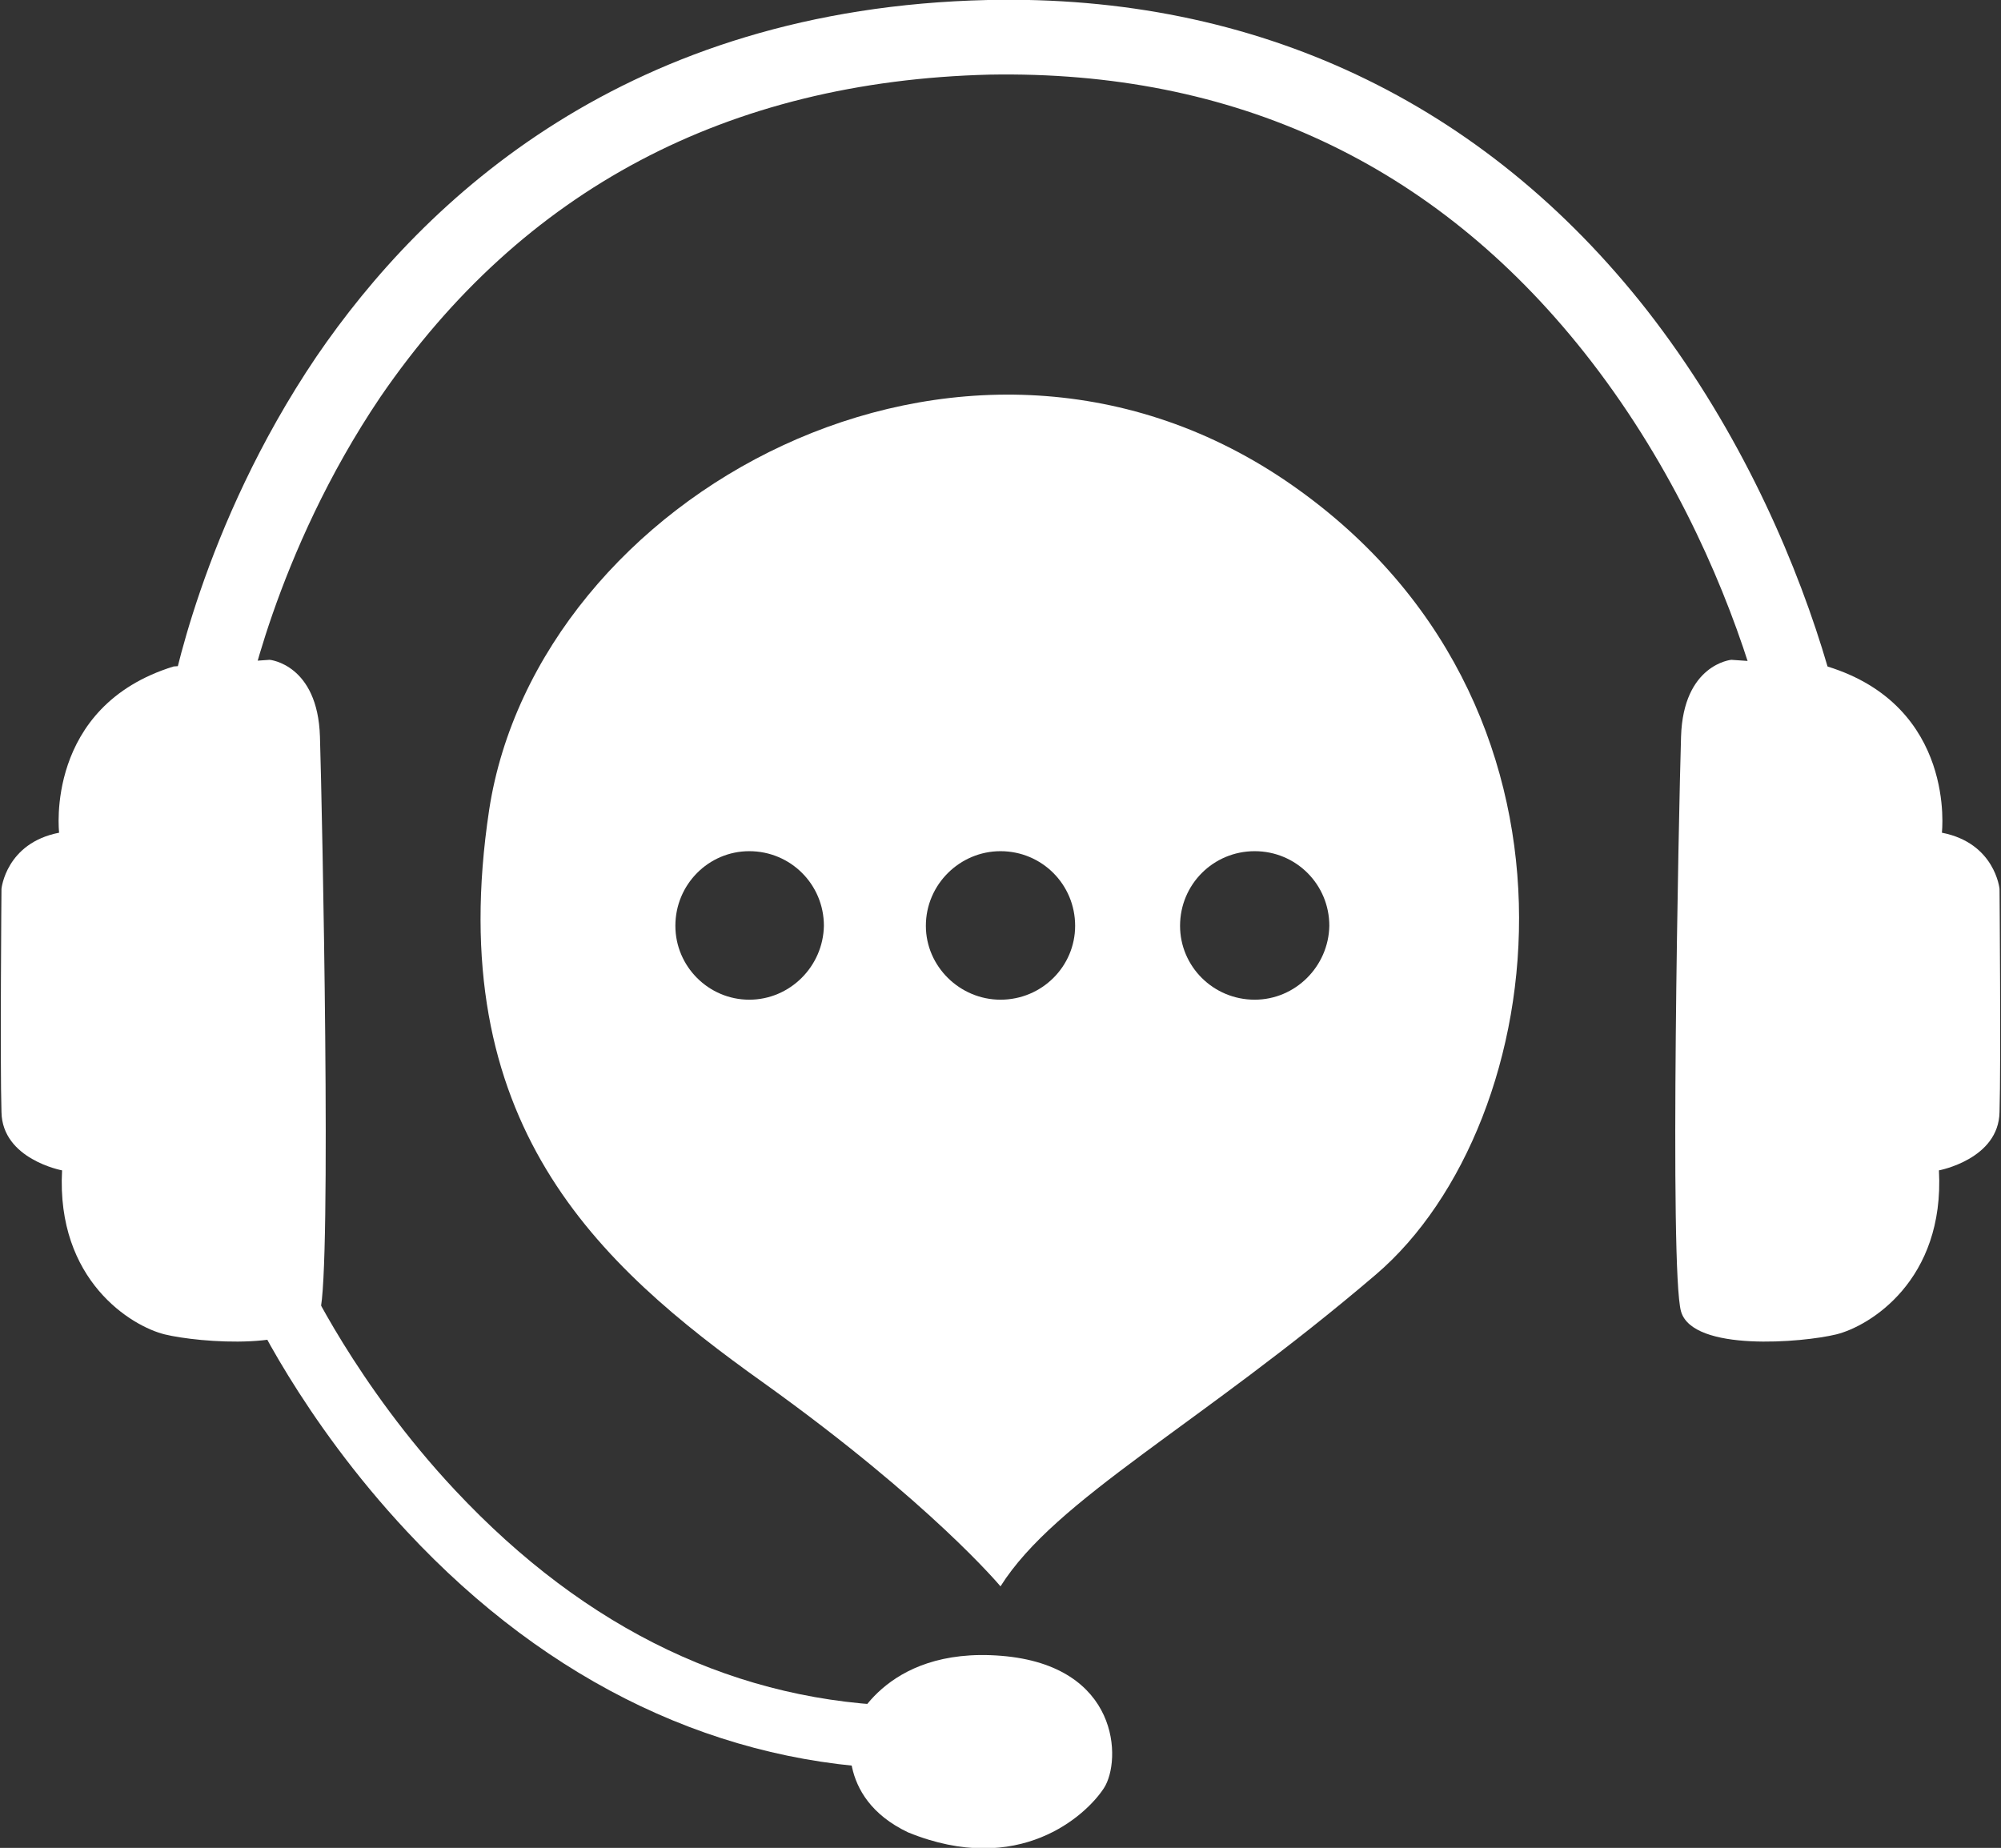
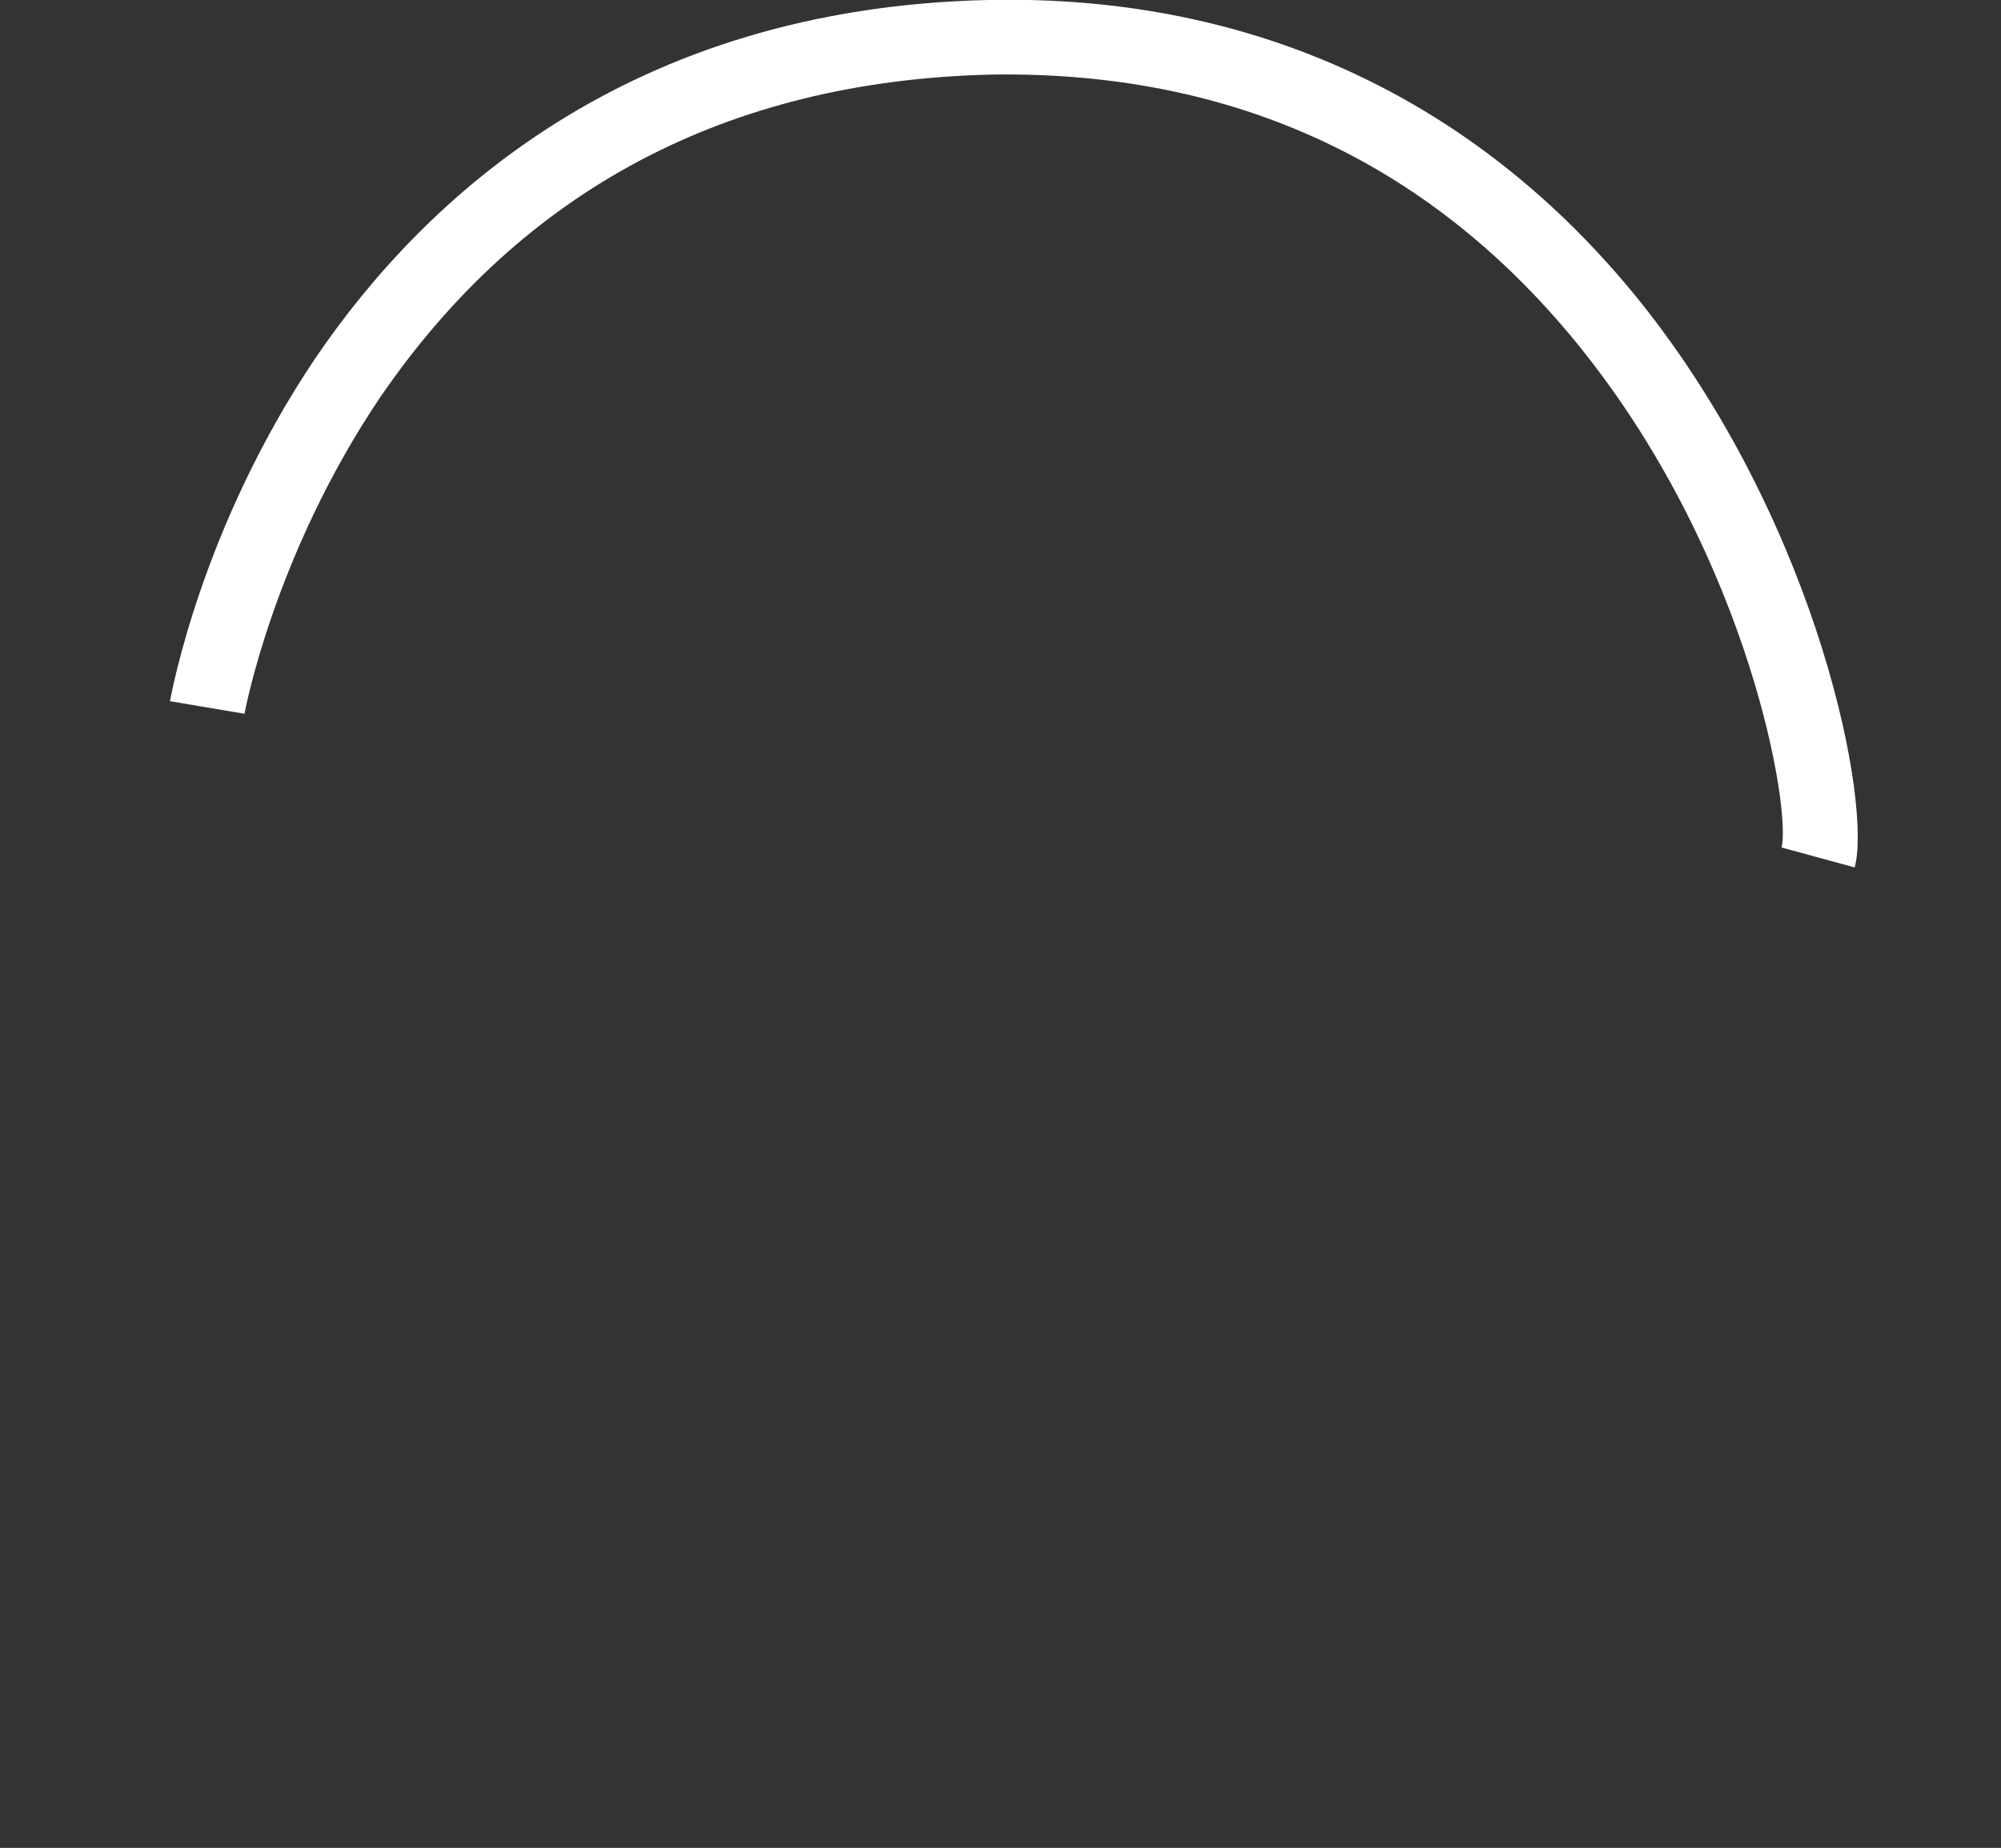
<svg xmlns="http://www.w3.org/2000/svg" viewBox="0 0 27.08 25.01" width="27.08" height="25.01" fill="#ffffff">
  <rect x="0" y="0" width="27.08" height="25.01" fill="#333333" stroke="none" />
-   <path d="M3.65,8.93c0,0,0.65,0.06,0.68,1.04s0.16,7.23,0,7.78c-0.16,0.55-1.65,0.42-2.1,0.31s-1.47-0.73-1.39-2.22&#10;&#09;&#09;c0,0-0.81-0.15-0.82-0.79c-0.02-0.65,0-3.02,0-3.02s0.06-0.62,0.78-0.76c0,0-0.2-1.71,1.55-2.25L3.65,8.93z" />
-   <path d="M23.43,8.93c0,0-0.65,0.06-0.68,1.04c-0.03,0.97-0.16,7.23,0,7.78c0.16,0.55,1.65,0.42,2.1,0.31&#10;&#09;&#09;s1.47-0.73,1.39-2.22c0,0,0.81-0.15,0.82-0.79c0.02-0.65,0-3.02,0-3.02s-0.06-0.62-0.78-0.76c0,0,0.2-1.71-1.55-2.25L23.43,8.93z" />
  <path d="M25.1,11.74l-0.99-0.27c0.13-0.5-0.42-3.86-2.67-6.7c-2.03-2.56-4.74-3.82-8.05-3.76&#10;&#09;&#09;&#09;C9.84,1.1,7.07,2.57,5.15,5.37C3.71,7.5,3.31,9.64,3.31,9.66L2.3,9.49c0.02-0.09,0.42-2.35,1.98-4.66C5.74,2.69,8.49,0.11,13.37,0&#10;&#09;&#09;&#09;c3.63-0.08,6.71,1.38,8.92,4.2C24.63,7.2,25.33,10.89,25.1,11.74z" />
-   <path d="M12.27,23.94c-2.5-0.04-4.84-1.15-6.76-3.21c-1.44-1.54-2.13-3.05-2.16-3.12l0.78-0.35l-0.39,0.18l0.39-0.18&#10;&#09;&#09;&#09;c0.01,0.01,0.68,1.47,2.03,2.91c1.78,1.9,3.84,2.88,6.13,2.92L12.27,23.94z" />
-   <path d="M11.53,23.4c0,0,0.41-1.12,2.02-0.99s1.63,1.42,1.39,1.79c-0.24,0.37-1.15,1.21-2.65,0.6&#10;&#09;&#09;C11.28,24.32,11.53,23.4,11.53,23.4z" />
-   <path d="M17.39,6.5c-4.4-2.97-10.12,0.22-10.77,4.46c-0.64,4.24,1.46,6.15,3.72,7.76c2.26,1.62,3.2,2.75,3.2,2.75&#10;&#09;&#09;c0.75-1.19,2.68-2.17,5.08-4.22C21.02,15.2,21.79,9.48,17.39,6.5z M10.14,13.53c-0.55,0-1-0.45-1-1c0-0.56,0.45-1.01,1-1.01&#10;&#09;&#09;c0.56,0,1.01,0.45,1.01,1.01C11.14,13.08,10.69,13.53,10.14,13.53z M13.54,13.53c-0.55,0-1.01-0.45-1.01-1&#10;&#09;&#09;c0-0.56,0.46-1.01,1.01-1.01c0.56,0,1.01,0.45,1.01,1.01C14.55,13.08,14.1,13.53,13.54,13.53z M16.98,13.53&#10;&#09;&#09;c-0.56,0-1.01-0.45-1.01-1c0-0.56,0.45-1.01,1.01-1.01s1.01,0.45,1.01,1.01C17.98,13.08,17.53,13.53,16.98,13.53z" />
</svg>